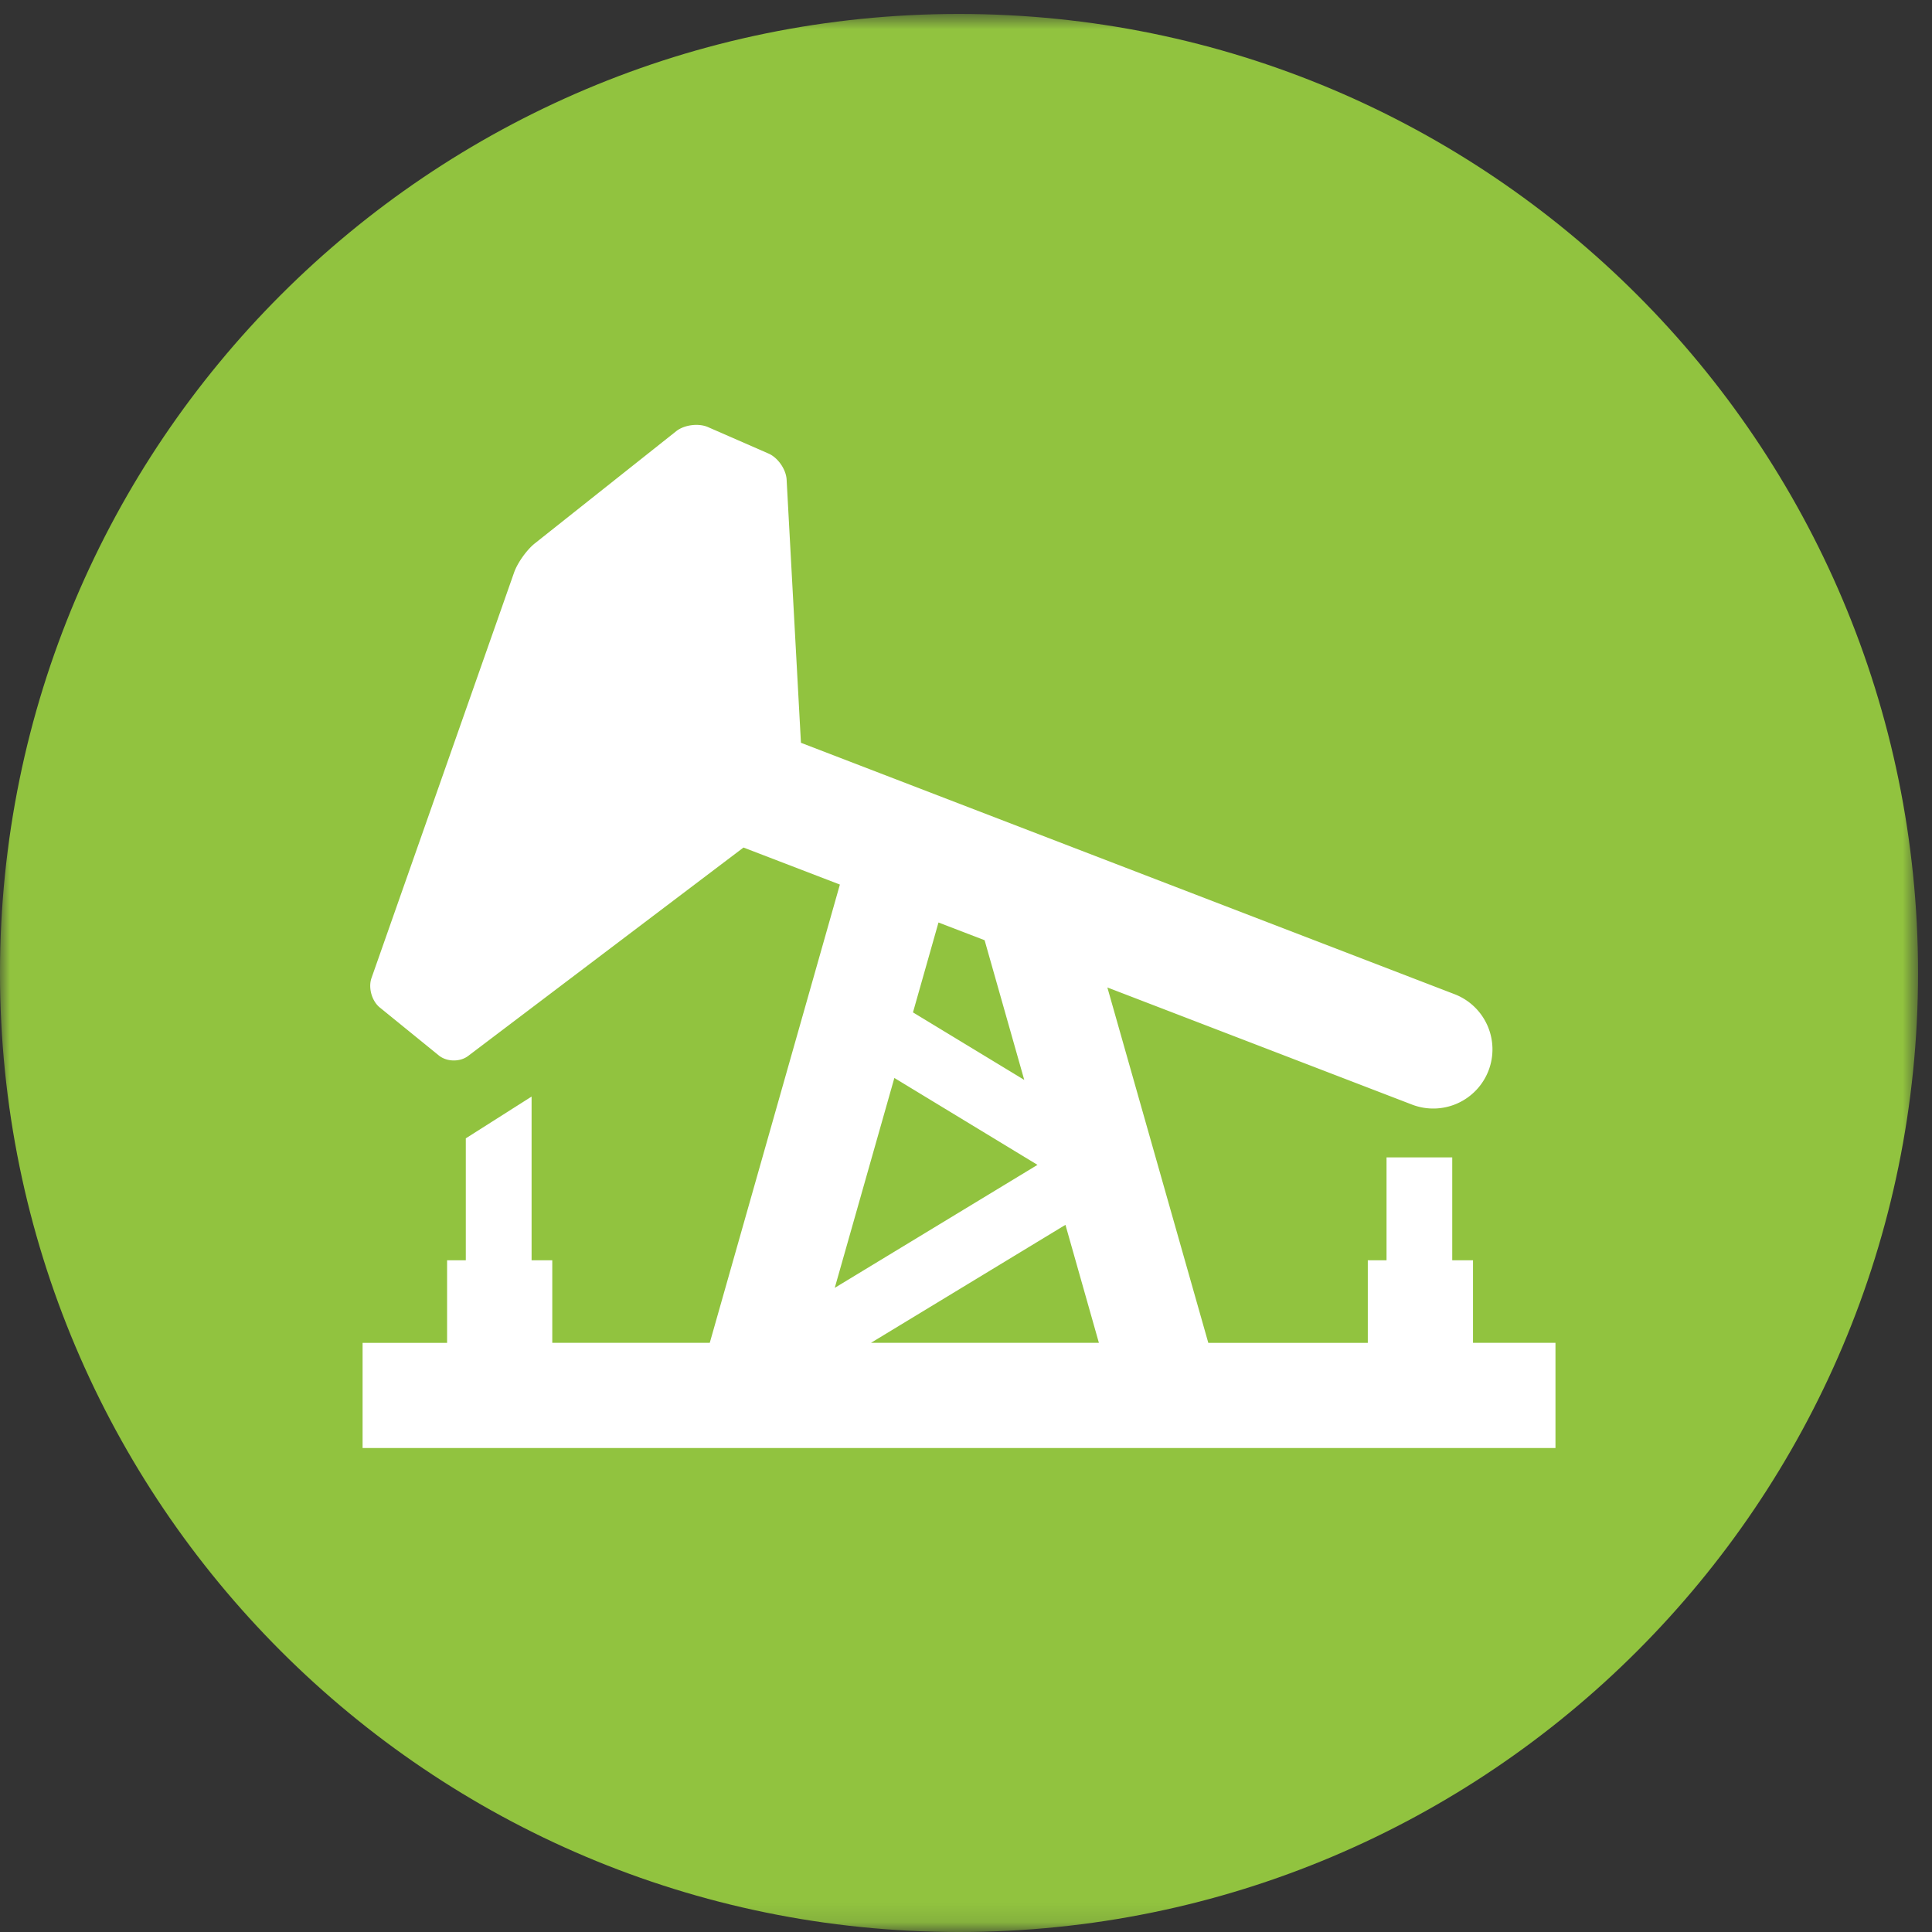
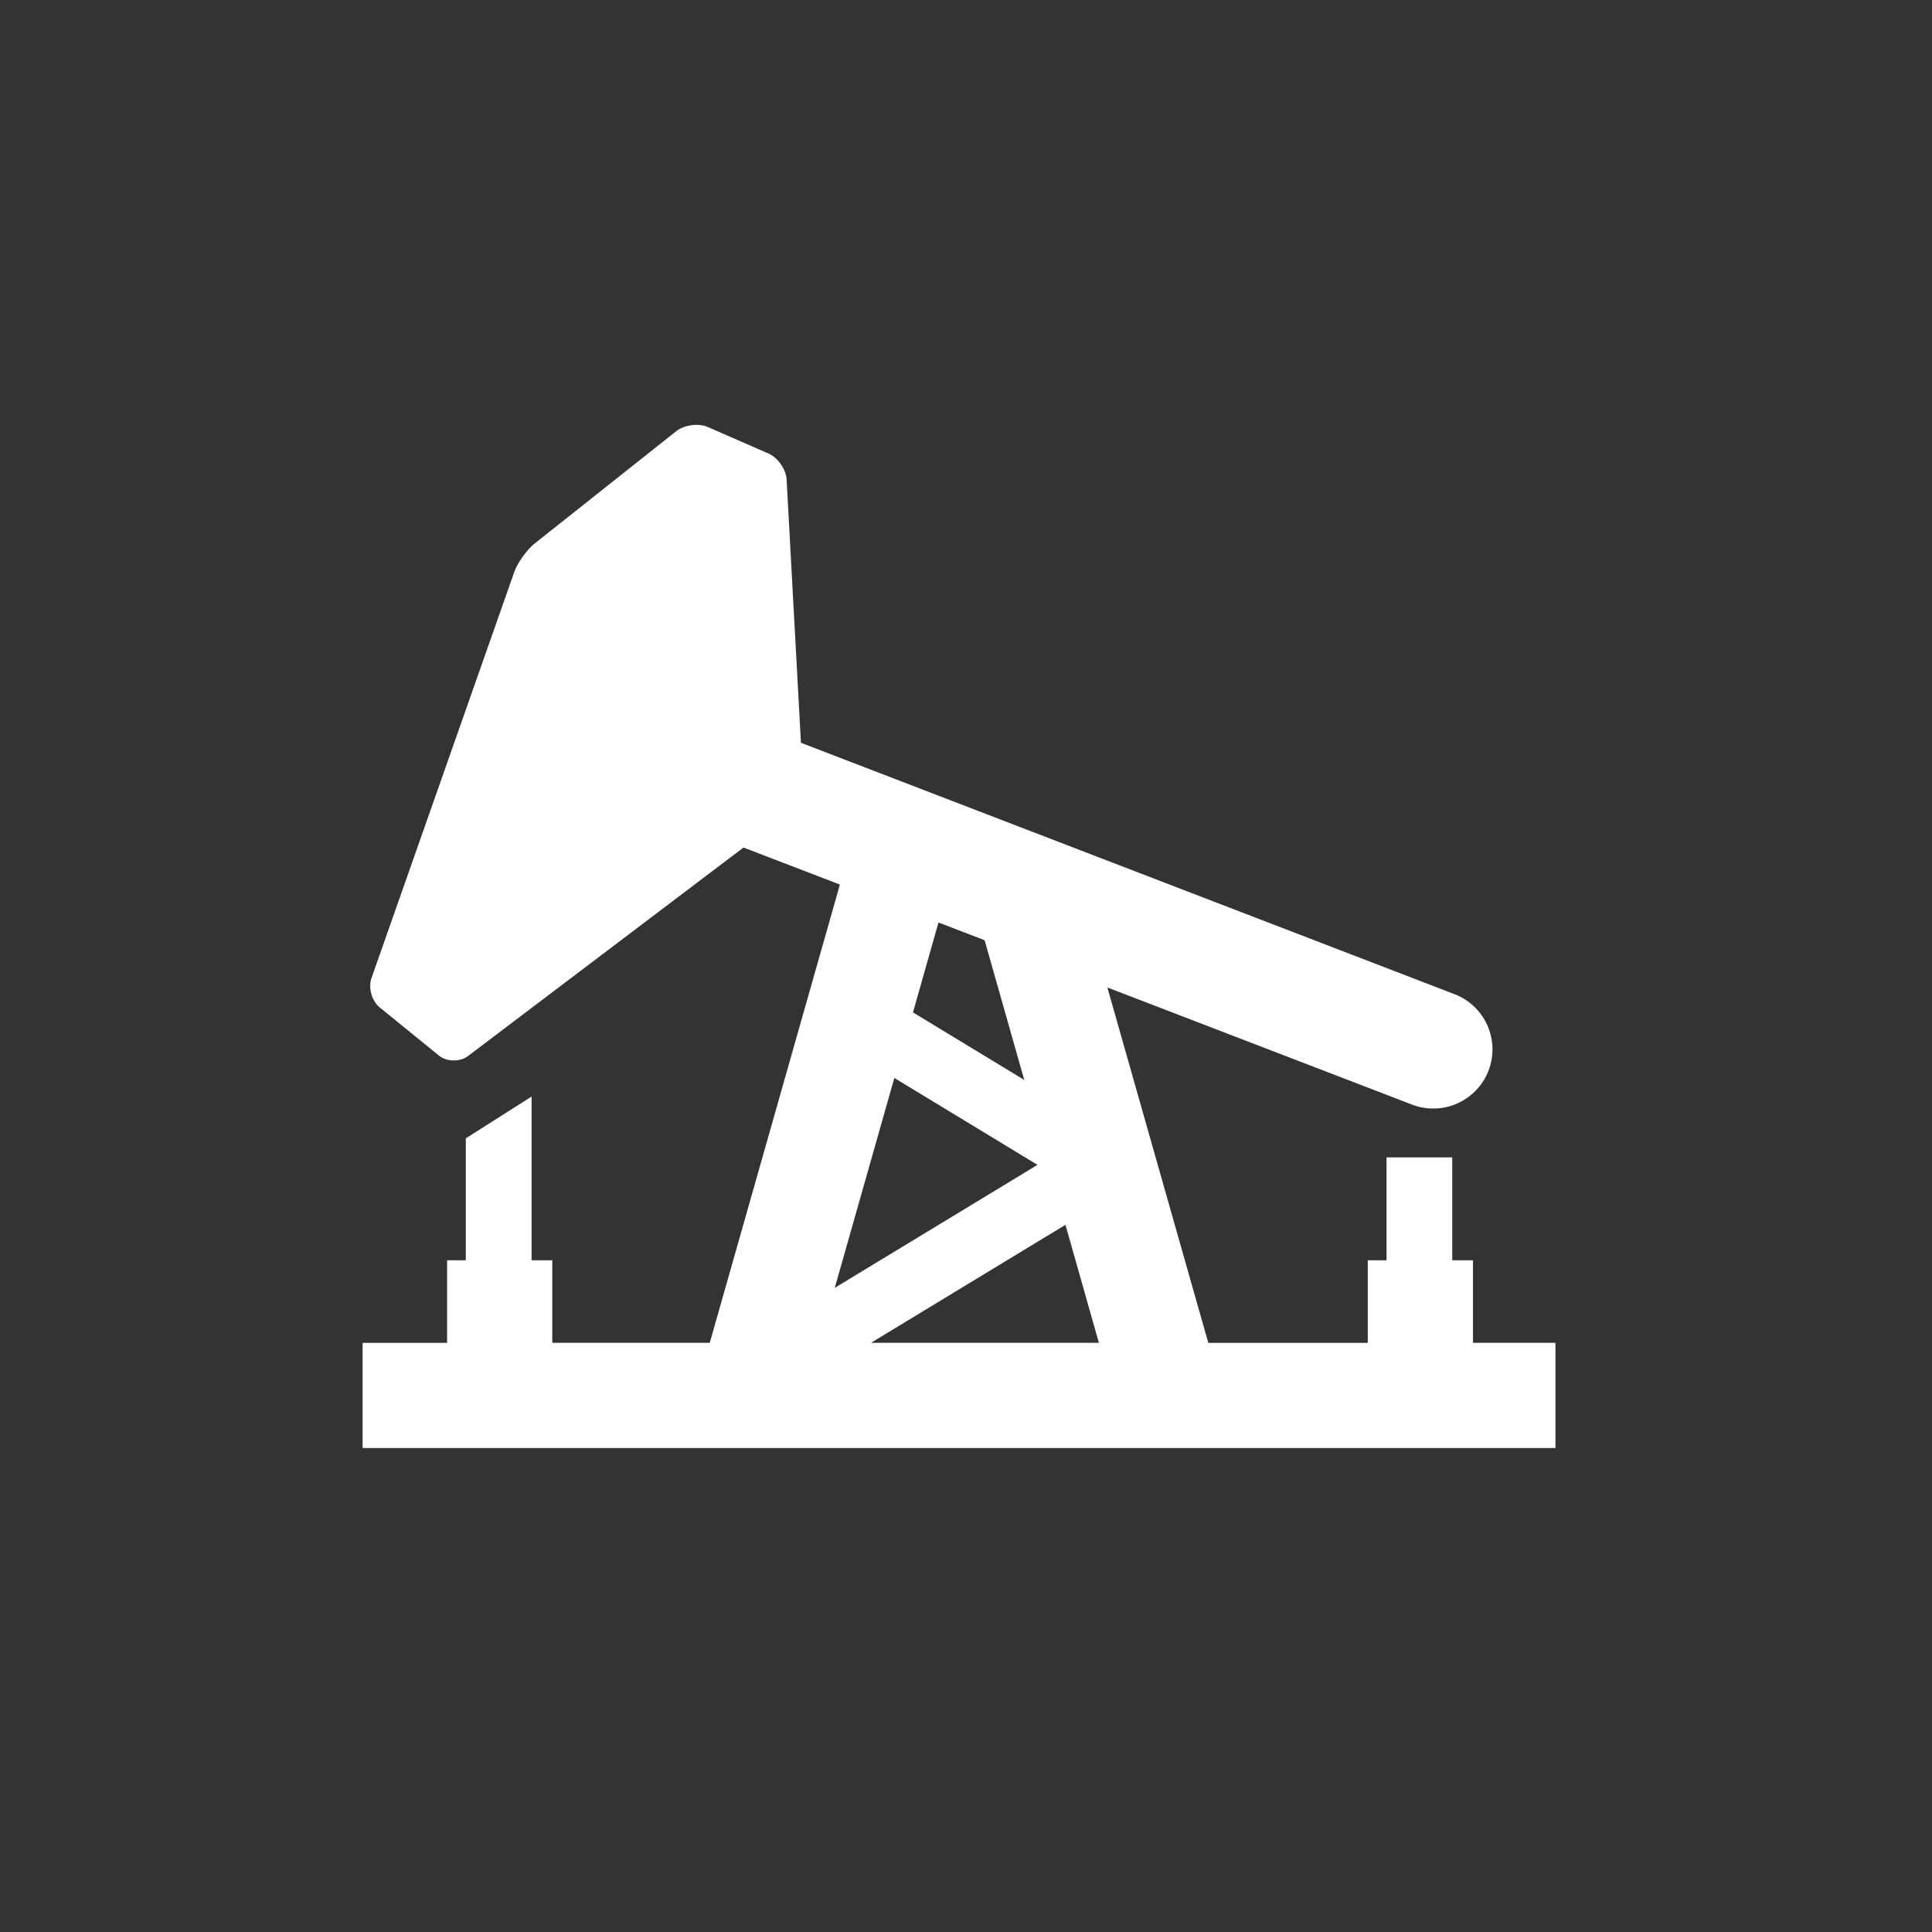
<svg xmlns="http://www.w3.org/2000/svg" xmlns:xlink="http://www.w3.org/1999/xlink" width="99" height="99" viewBox="0 0 99 99">
  <rect x="0" y="0" width="99" height="99" fill="#333333" stroke="none" />
  <defs>
    <path id="a" d="M0 99.875V1.715h98.285v98.16z" />
  </defs>
  <g fill="none" fill-rule="evenodd">
    <g transform="translate(0 -1)">
      <mask id="b" fill="#fff">
        <use xlink:href="#a" />
      </mask>
-       <path fill="#91C33F" d="M98.285 50.858c0 27.14-22.002 49.142-49.143 49.142C22 100 0 77.998 0 50.858 0 23.717 22 1.715 49.142 1.715c27.141 0 49.143 22.002 49.143 49.143" mask="url(#b)" />
    </g>
    <path fill="#FFF" d="M50.454 48.18l2.031 7.157-5.702-3.46 1.307-4.606 2.364.908zm4.142 14.583l1.714 6.047H44.63l9.966-6.047zm-8.767-7.526l7.334 4.453-10.388 6.302 3.054-10.755zM75.48 68.81v-4.229h-1.064v-5.273h-3.367v5.273h-.96v4.23h-8.173L56.744 50.6l15.612 6.002a3.034 3.034 0 0 0 3.92-1.744 3.03 3.03 0 0 0-1.743-3.914L41.042 38.062l-.734-13.487c-.029-.525-.448-1.127-.929-1.335l-3.106-1.357c-.481-.208-1.213-.114-1.623.213l-7.246 5.75c-.41.327-.89.998-1.062 1.494l-7.307 20.78c-.172.495.017 1.174.425 1.505l3.025 2.458c.409.334 1.084.344 1.503.027l14.11-10.68 4.94 1.897L36.37 68.81H28.3v-4.229h-1.06v-8.39l-3.371 2.14v6.25h-.959v4.23h-4.33V74.2h61.126v-5.39H75.48z" />
  </g>
</svg>